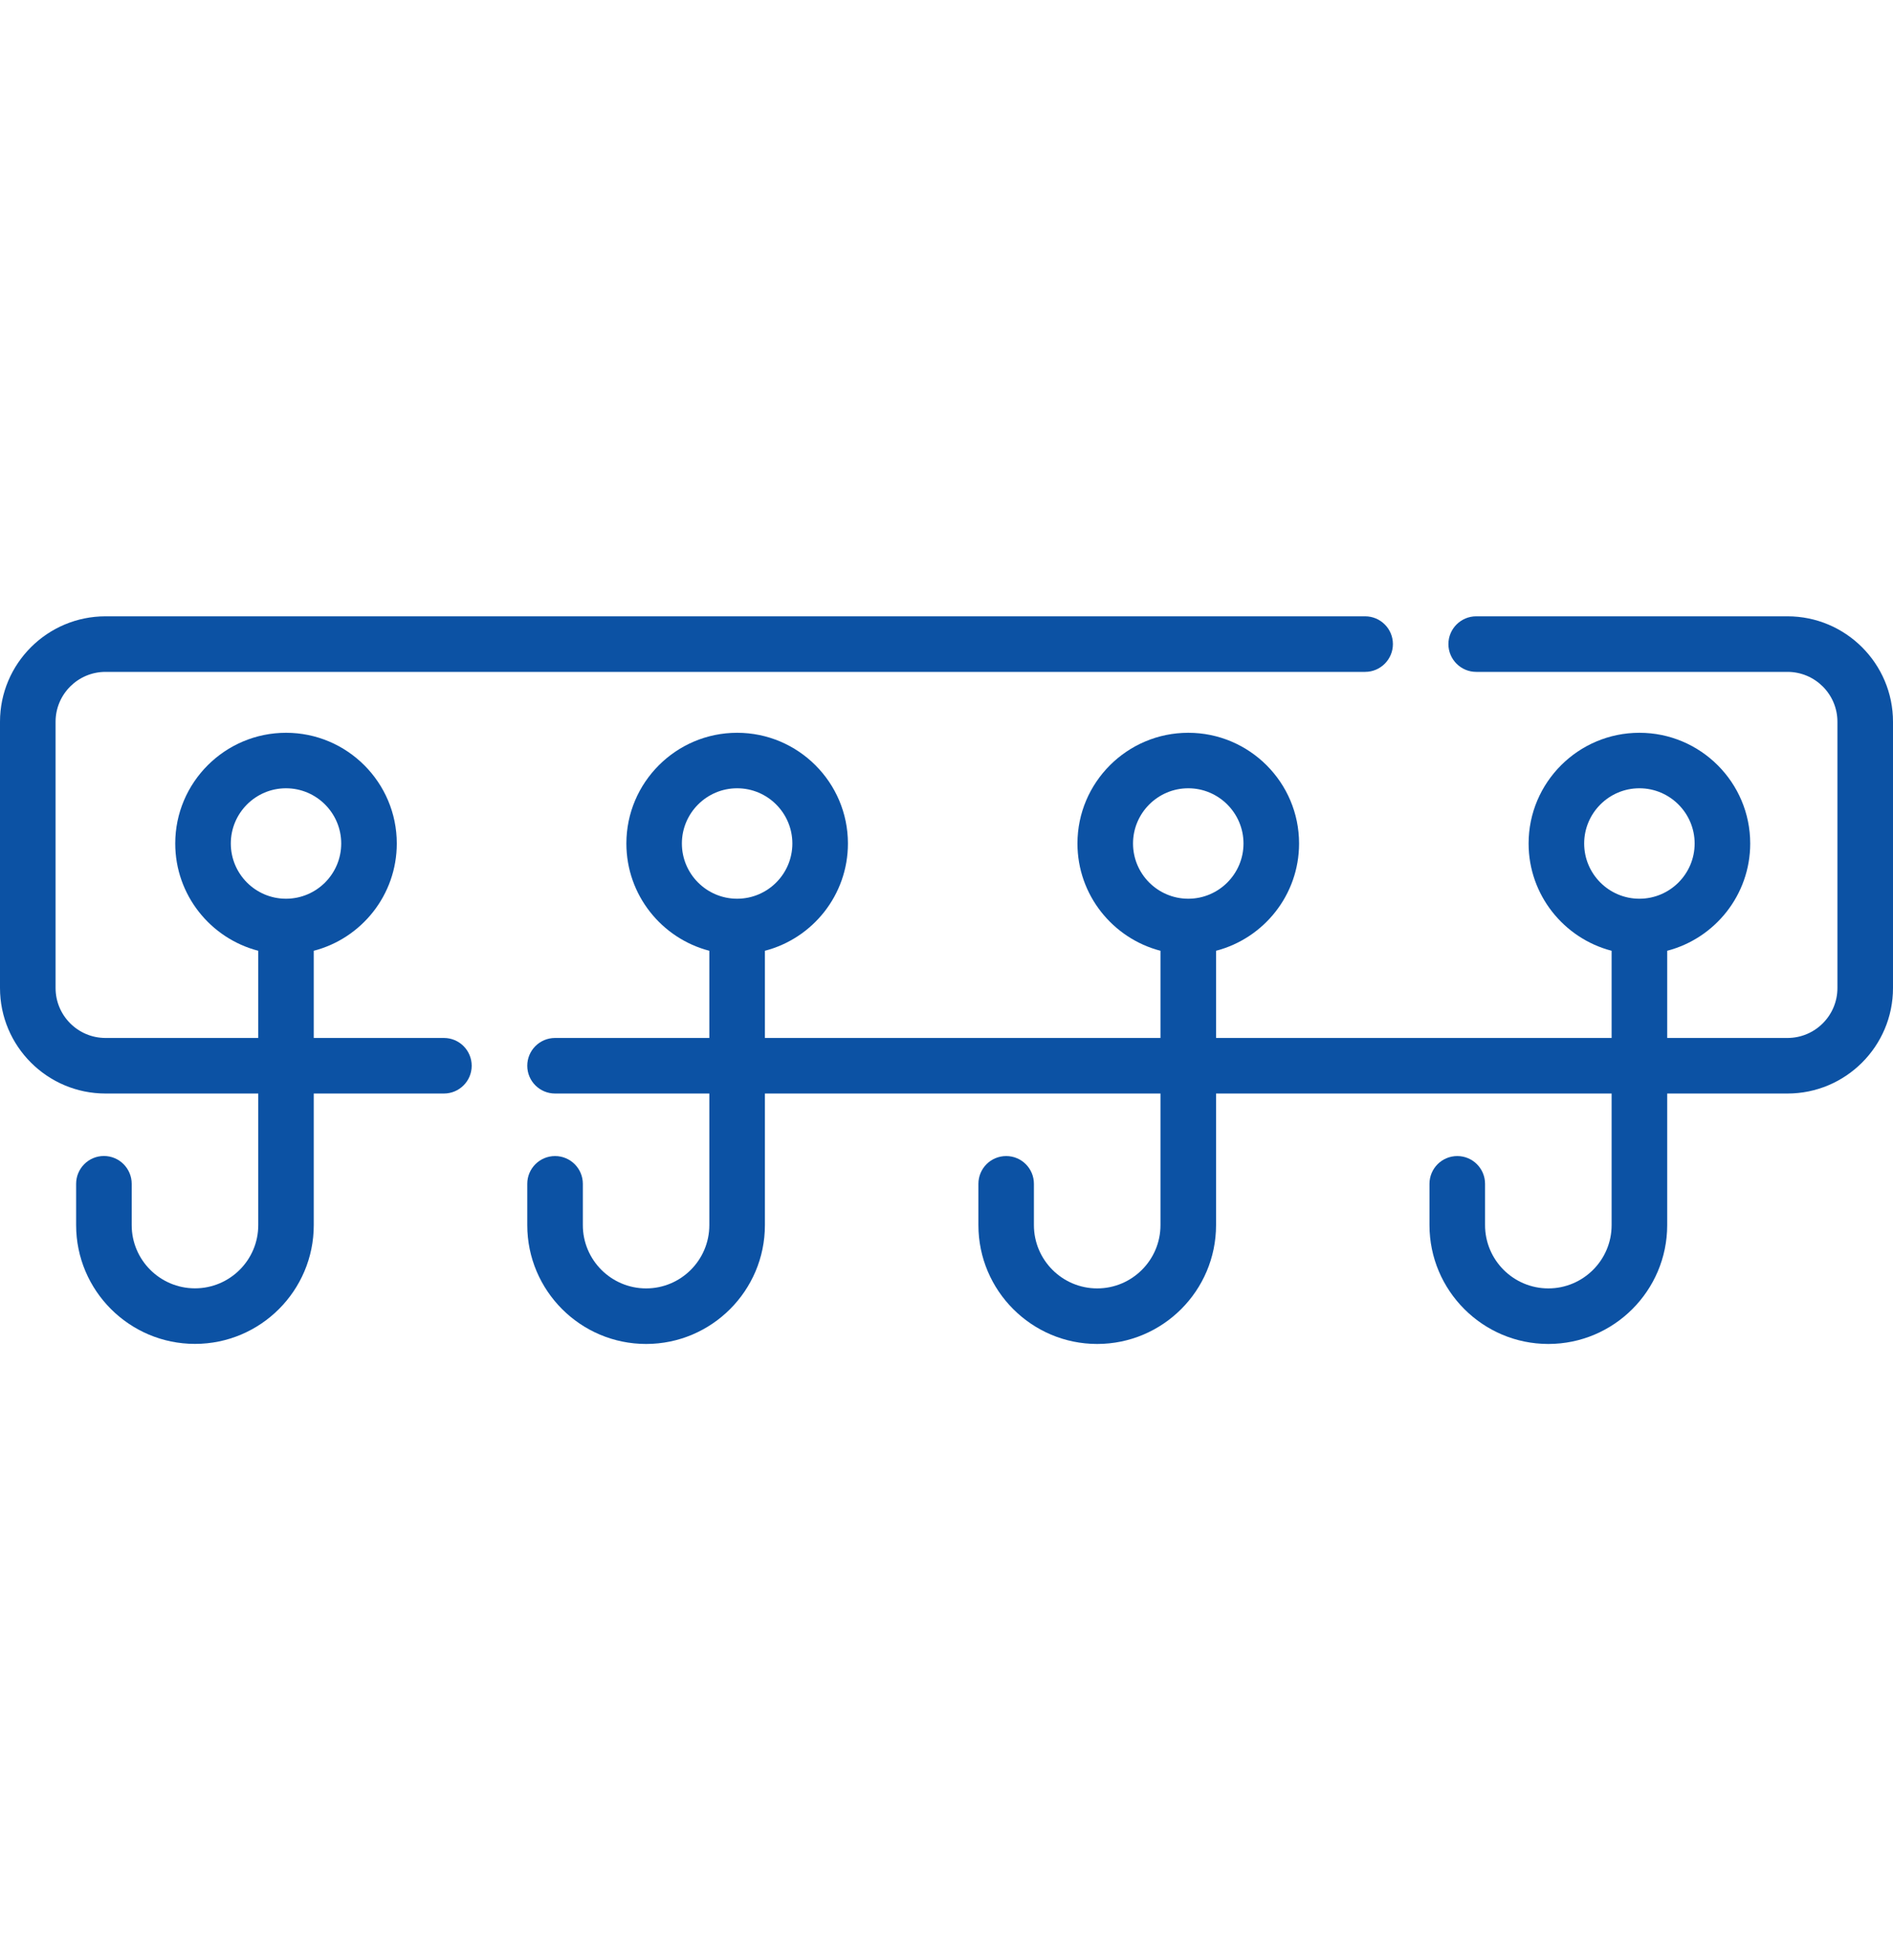
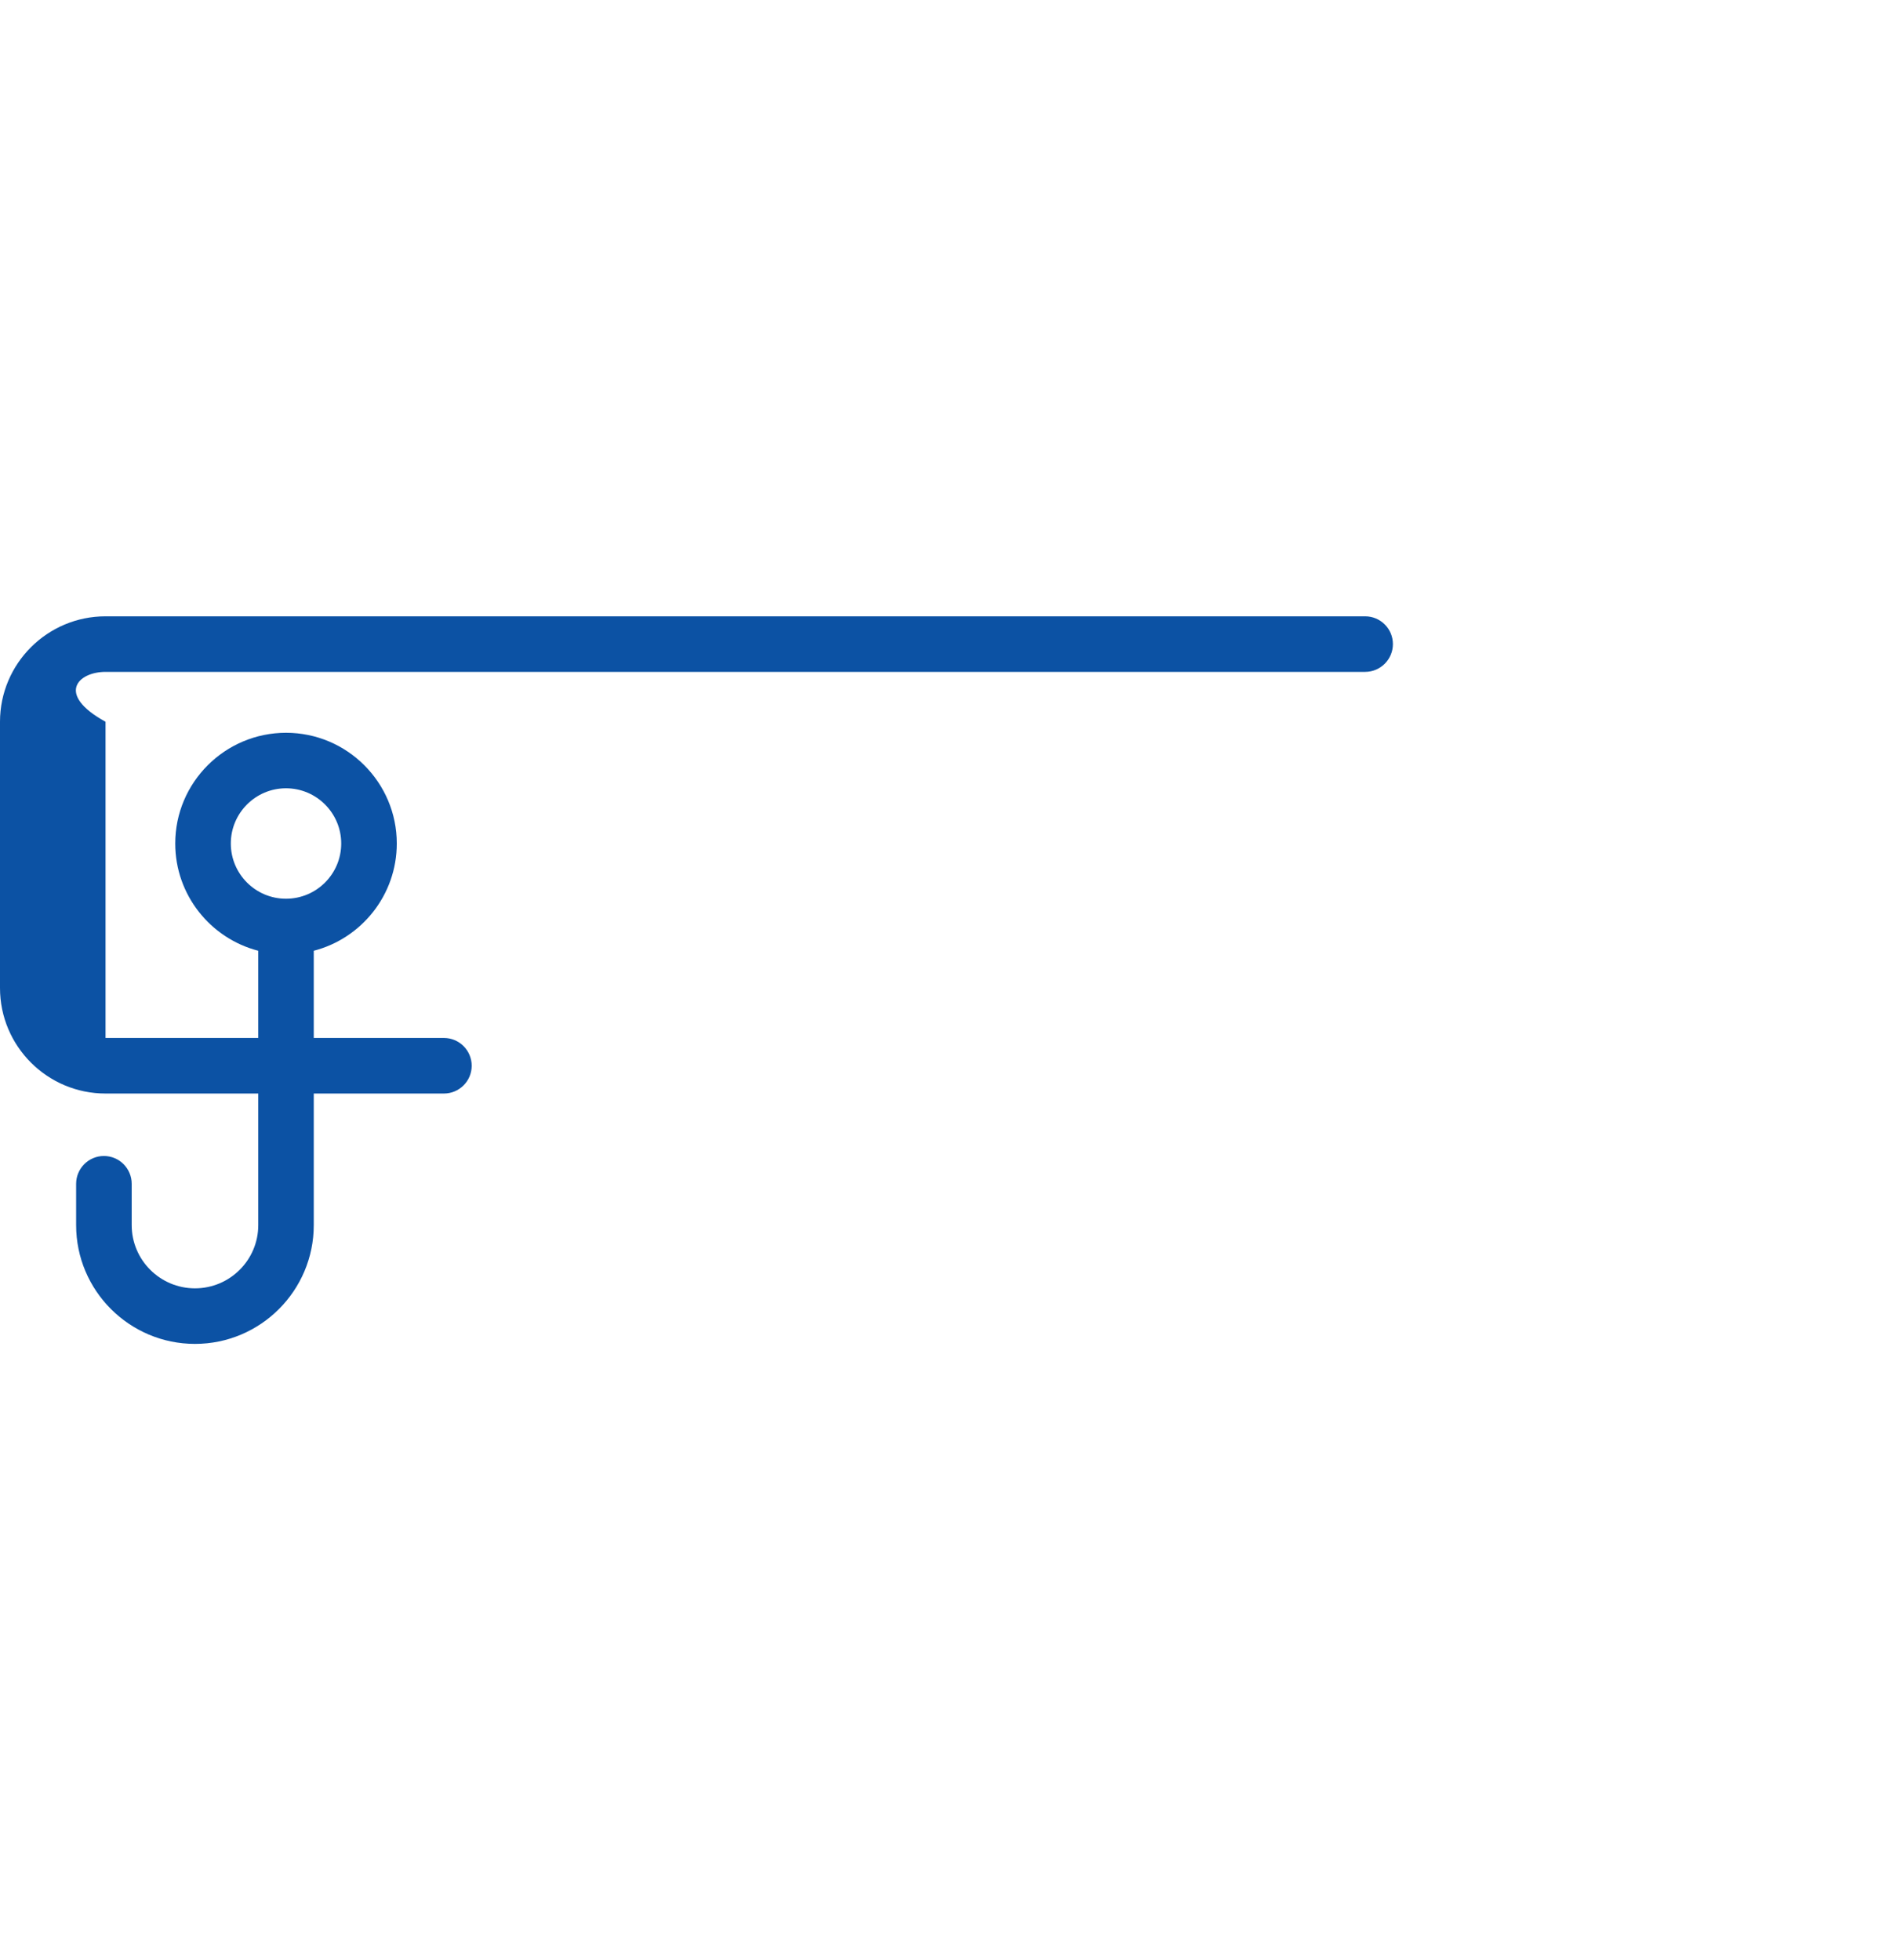
<svg xmlns="http://www.w3.org/2000/svg" width="28" height="29" viewBox="0 0 28 29" fill="none">
-   <path d="M6.566 15.356H4.641V14.066C5.347 13.883 5.869 13.241 5.869 12.479C5.869 11.576 5.134 10.841 4.231 10.841C3.327 10.841 2.592 11.576 2.592 12.479C2.592 13.241 3.114 13.883 3.82 14.066V15.356H1.561C1.153 15.356 0.822 15.025 0.822 14.617V10.678C0.822 10.271 1.153 9.94 1.561 9.94H20.192C20.419 9.94 20.603 9.755 20.603 9.529C20.603 9.302 20.419 9.118 20.192 9.118H1.561C0.7 9.118 0 9.818 0 10.678V14.617C0 15.478 0.7 16.178 1.561 16.178H3.82V18.125C3.82 18.641 3.4 19.06 2.884 19.06C2.368 19.06 1.948 18.641 1.948 18.125V17.514C1.948 17.287 1.764 17.102 1.537 17.102C1.31 17.102 1.126 17.287 1.126 17.514V18.125C1.126 19.094 1.915 19.882 2.884 19.882C3.853 19.882 4.641 19.094 4.641 18.125V16.178H6.566C6.793 16.178 6.977 15.994 6.977 15.767C6.977 15.54 6.793 15.356 6.566 15.356ZM3.414 12.479C3.414 12.029 3.78 11.662 4.23 11.662C4.681 11.662 5.047 12.029 5.047 12.479C5.047 12.93 4.681 13.296 4.23 13.296C3.78 13.296 3.414 12.93 3.414 12.479Z" fill="#0C52A4" />
-   <path d="M26.439 9.118H21.835C21.609 9.118 21.424 9.302 21.424 9.529C21.424 9.756 21.609 9.94 21.835 9.94H26.439C26.847 9.94 27.178 10.271 27.178 10.678V14.617C27.178 15.025 26.847 15.356 26.439 15.356H24.66V14.066C25.365 13.883 25.888 13.241 25.888 12.479C25.888 11.576 25.153 10.841 24.249 10.841C23.345 10.841 22.61 11.576 22.61 12.479C22.61 13.241 23.133 13.883 23.838 14.066V15.356H17.987V14.066C18.692 13.883 19.215 13.241 19.215 12.479C19.215 11.576 18.48 10.841 17.576 10.841C16.672 10.841 15.937 11.576 15.937 12.479C15.937 13.241 16.46 13.883 17.165 14.066V15.356H11.314V14.066C12.02 13.883 12.542 13.241 12.542 12.479C12.542 11.576 11.807 10.841 10.903 10.841C10 10.841 9.265 11.576 9.265 12.479C9.265 13.241 9.787 13.883 10.492 14.066V15.356H8.21C7.983 15.356 7.799 15.54 7.799 15.767C7.799 15.994 7.983 16.178 8.21 16.178H10.492V18.125C10.492 18.641 10.073 19.061 9.557 19.061C9.041 19.061 8.621 18.641 8.621 18.125V17.514C8.621 17.287 8.437 17.103 8.21 17.103C7.983 17.103 7.799 17.287 7.799 17.514V18.125C7.799 19.094 8.587 19.883 9.557 19.883C10.526 19.883 11.314 19.094 11.314 18.125V16.178H17.165V18.125C17.165 18.641 16.745 19.061 16.229 19.061C15.713 19.061 15.293 18.641 15.293 18.125V17.514C15.293 17.287 15.11 17.103 14.883 17.103C14.655 17.103 14.472 17.287 14.472 17.514V18.125C14.472 19.094 15.26 19.883 16.229 19.883C17.198 19.883 17.987 19.094 17.987 18.125V16.178H23.838V18.125C23.838 18.641 23.418 19.061 22.902 19.061C22.386 19.061 21.966 18.641 21.966 18.125V17.514C21.966 17.287 21.782 17.103 21.555 17.103C21.328 17.103 21.144 17.287 21.144 17.514V18.125C21.144 19.094 21.933 19.883 22.902 19.883C23.871 19.883 24.66 19.094 24.66 18.125V16.178H26.439C27.3 16.178 28 15.478 28 14.617V10.678C28 9.818 27.3 9.118 26.439 9.118ZM23.432 12.479C23.432 12.029 23.799 11.662 24.249 11.662C24.699 11.662 25.066 12.029 25.066 12.479C25.066 12.93 24.699 13.296 24.249 13.296C23.799 13.296 23.432 12.93 23.432 12.479ZM16.759 12.479C16.759 12.029 17.126 11.662 17.576 11.662C18.026 11.662 18.393 12.029 18.393 12.479C18.393 12.93 18.026 13.296 17.576 13.296C17.126 13.296 16.759 12.93 16.759 12.479ZM10.086 12.479C10.086 12.029 10.453 11.662 10.903 11.662C11.354 11.662 11.72 12.029 11.72 12.479C11.72 12.93 11.354 13.296 10.903 13.296C10.453 13.296 10.086 12.93 10.086 12.479Z" fill="#0C52A4" />
+   <path d="M6.566 15.356H4.641V14.066C5.347 13.883 5.869 13.241 5.869 12.479C5.869 11.576 5.134 10.841 4.231 10.841C3.327 10.841 2.592 11.576 2.592 12.479C2.592 13.241 3.114 13.883 3.82 14.066V15.356H1.561V10.678C0.822 10.271 1.153 9.94 1.561 9.94H20.192C20.419 9.94 20.603 9.755 20.603 9.529C20.603 9.302 20.419 9.118 20.192 9.118H1.561C0.7 9.118 0 9.818 0 10.678V14.617C0 15.478 0.7 16.178 1.561 16.178H3.82V18.125C3.82 18.641 3.4 19.06 2.884 19.06C2.368 19.06 1.948 18.641 1.948 18.125V17.514C1.948 17.287 1.764 17.102 1.537 17.102C1.31 17.102 1.126 17.287 1.126 17.514V18.125C1.126 19.094 1.915 19.882 2.884 19.882C3.853 19.882 4.641 19.094 4.641 18.125V16.178H6.566C6.793 16.178 6.977 15.994 6.977 15.767C6.977 15.54 6.793 15.356 6.566 15.356ZM3.414 12.479C3.414 12.029 3.78 11.662 4.23 11.662C4.681 11.662 5.047 12.029 5.047 12.479C5.047 12.93 4.681 13.296 4.23 13.296C3.78 13.296 3.414 12.93 3.414 12.479Z" fill="#0C52A4" />
</svg>